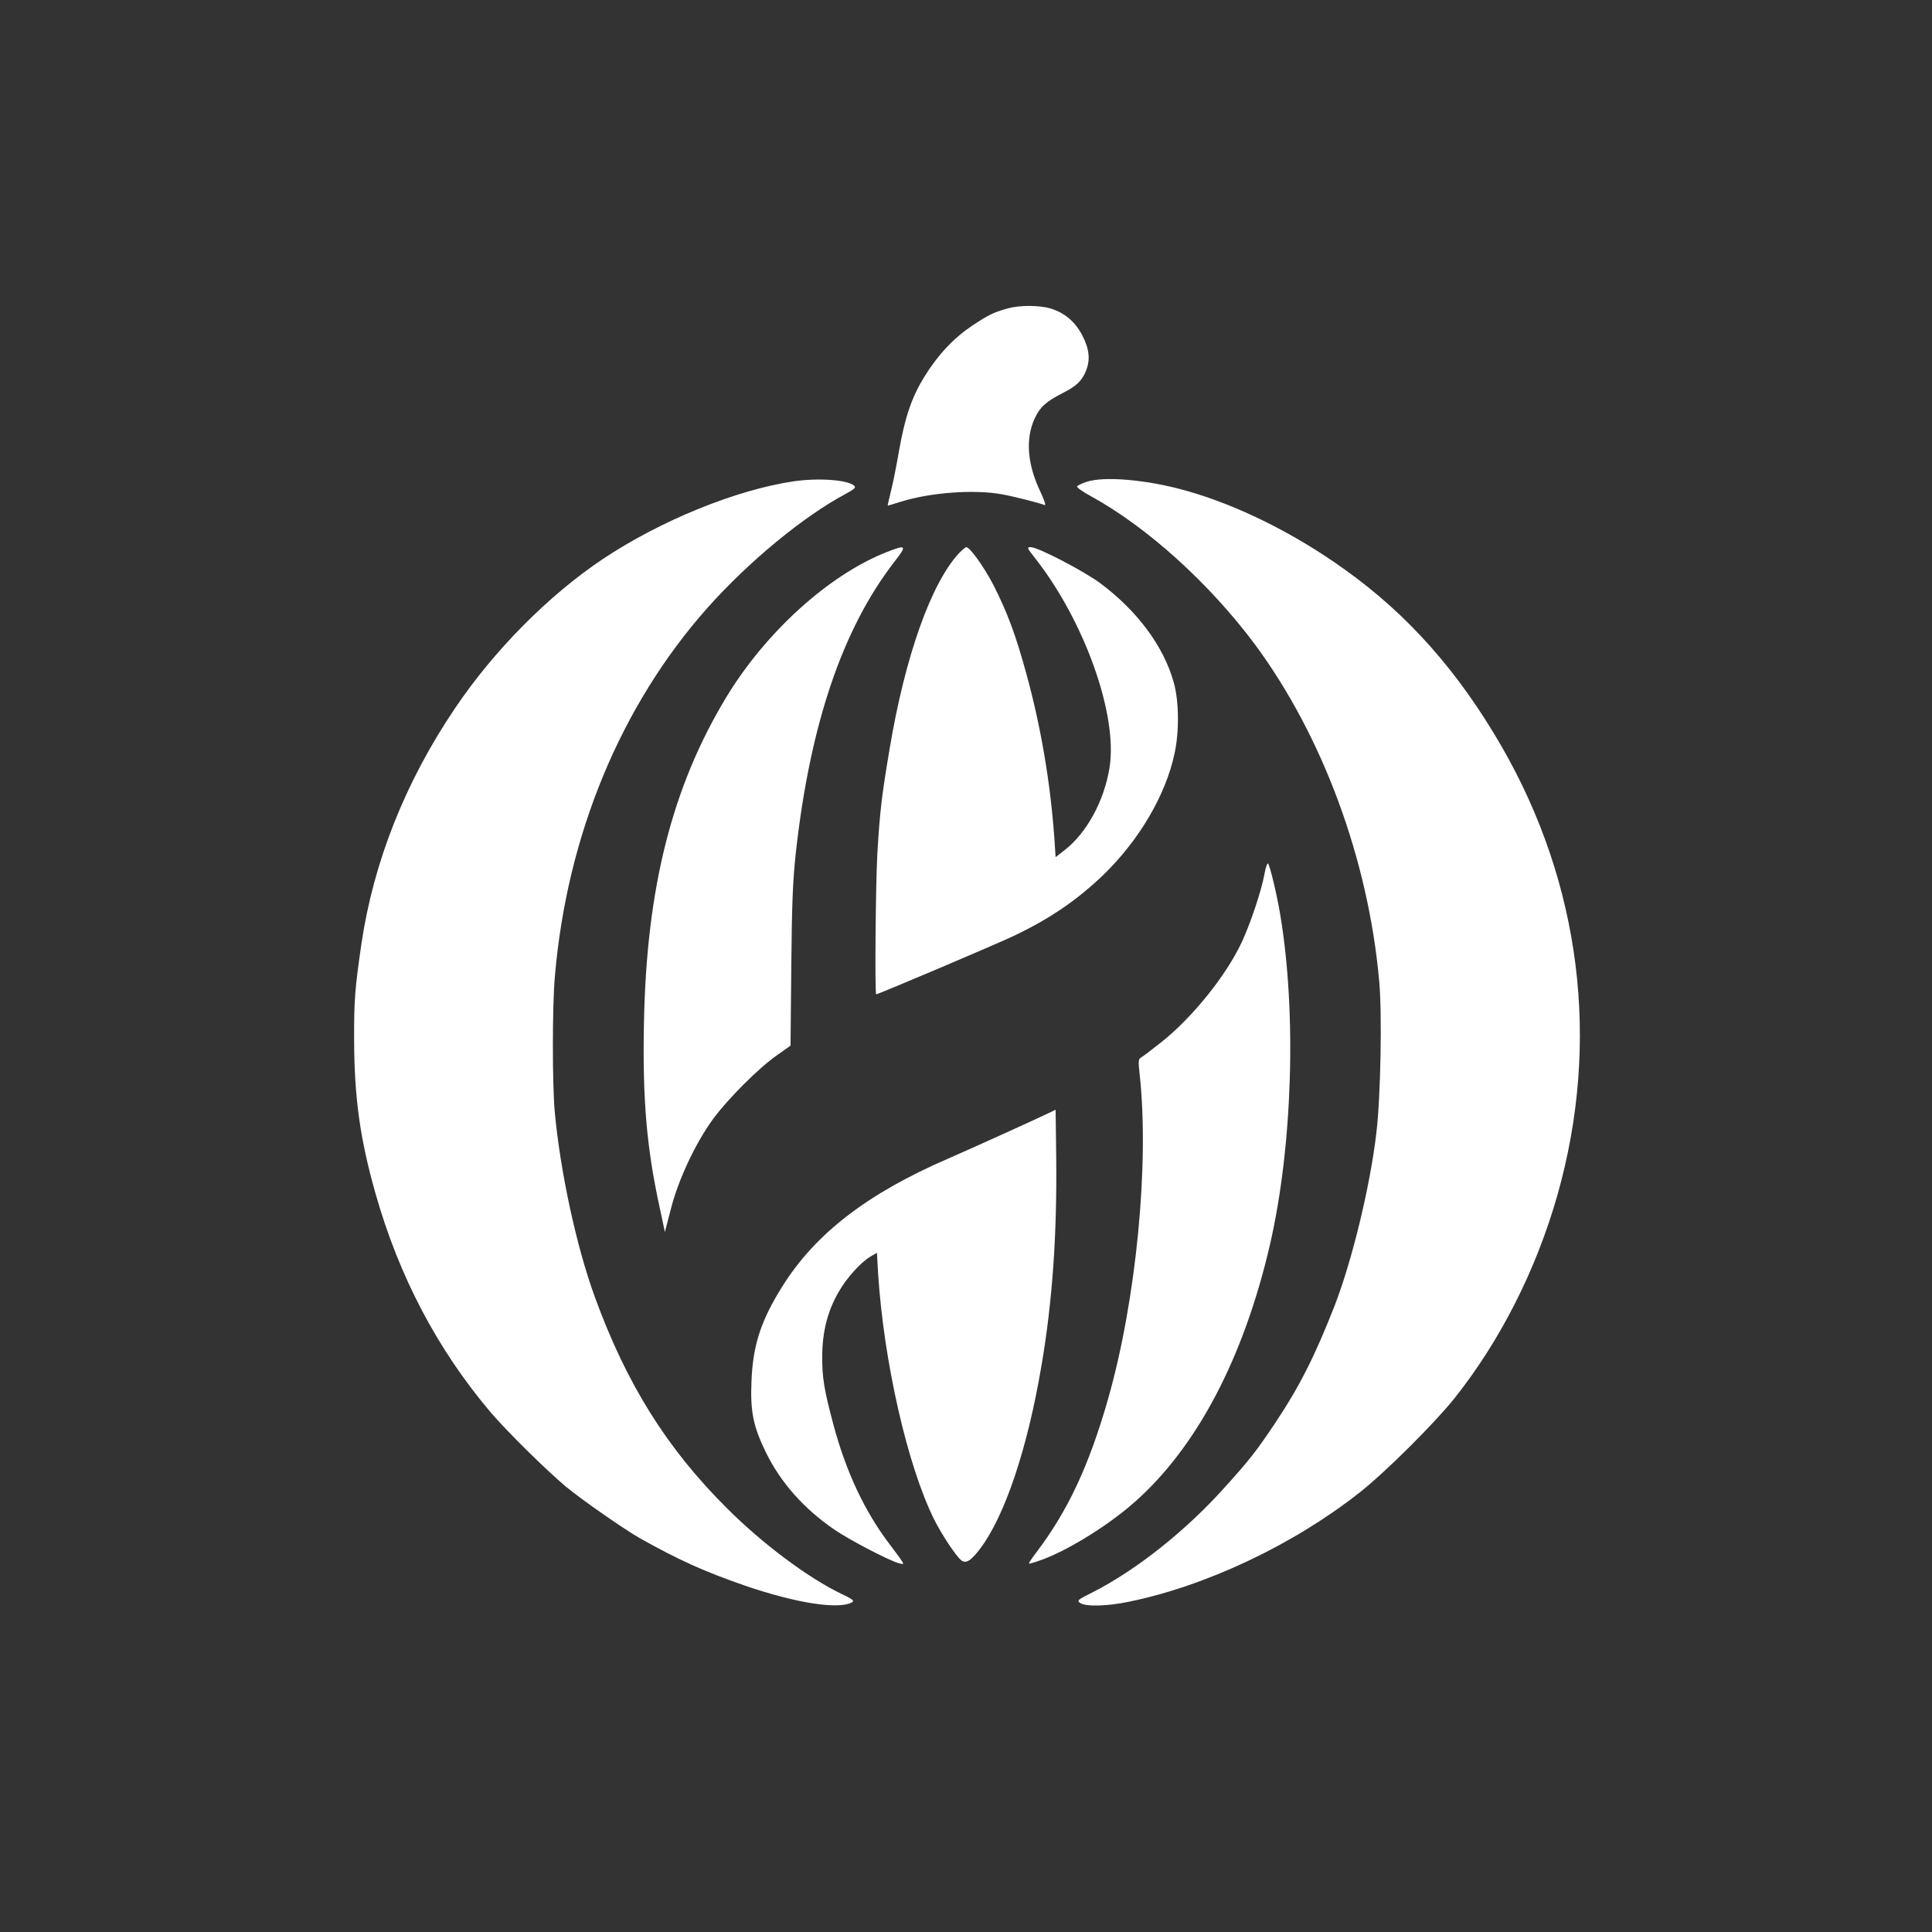
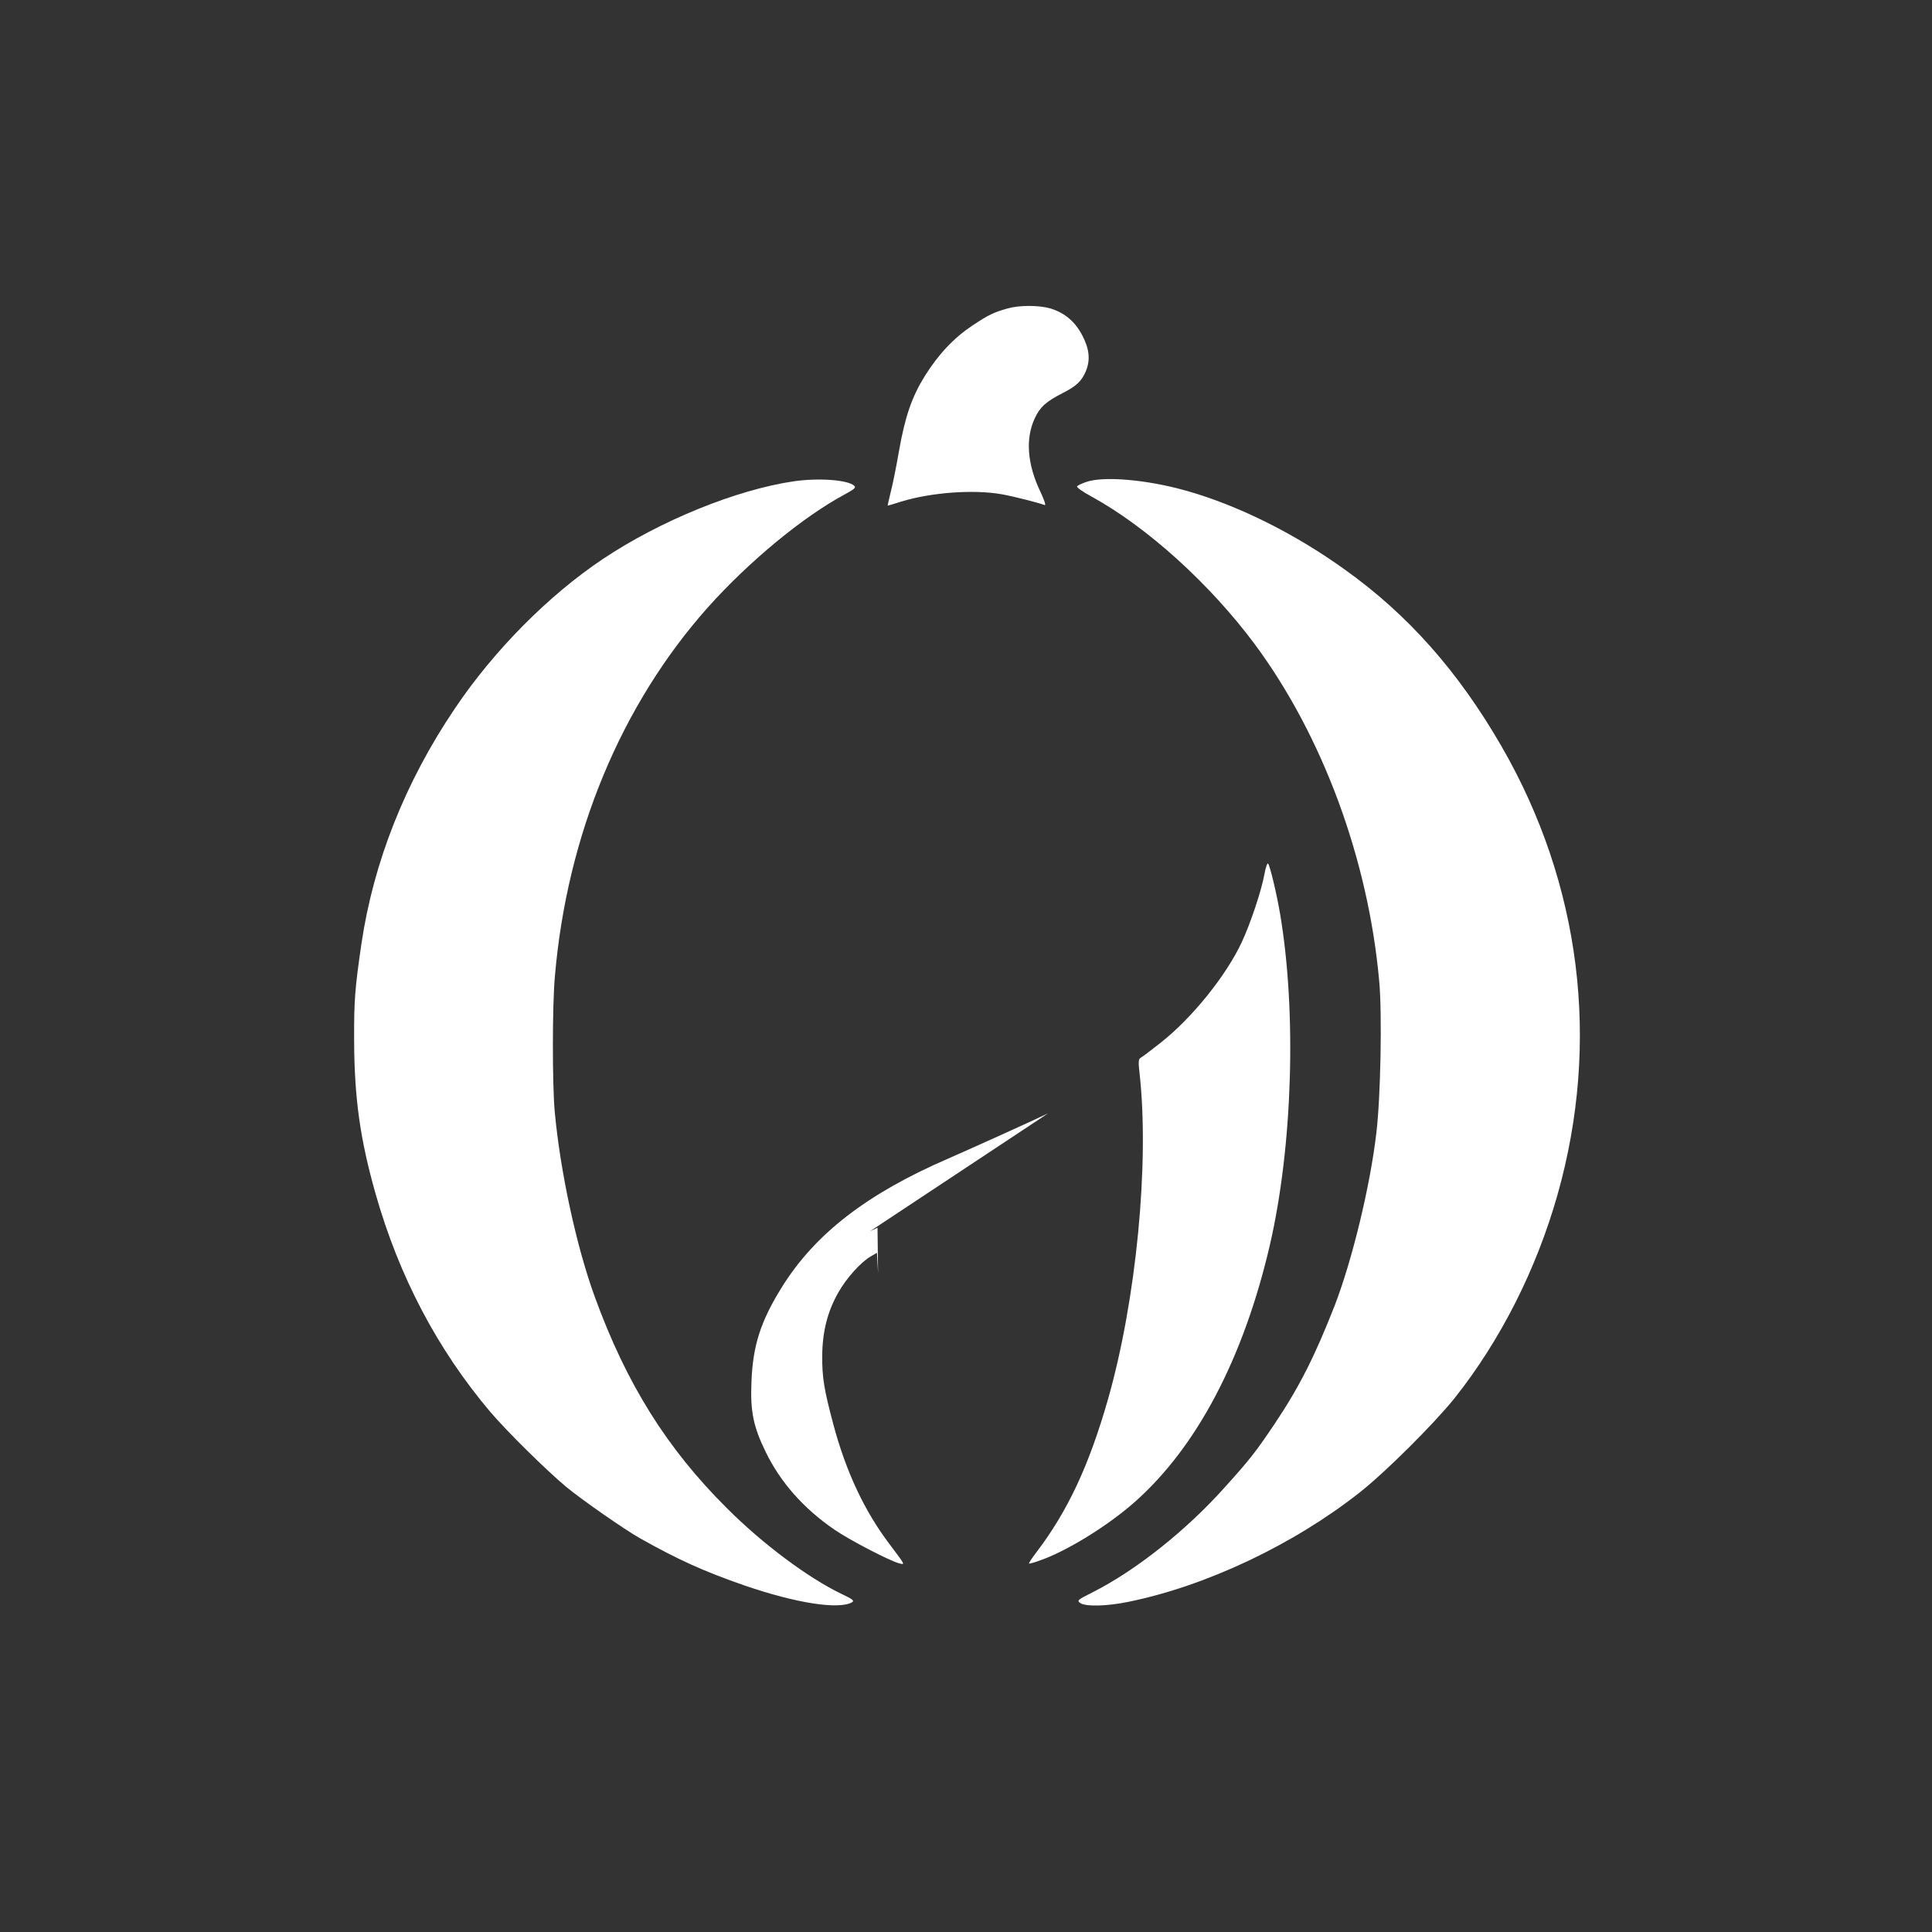
<svg xmlns="http://www.w3.org/2000/svg" version="1.0" width="1024pt" height="1024pt" viewBox="0 0 1024 1024" preserveAspectRatio="xMidYMid meet">
  <rect x="0" y="0" width="1024" height="1024" fill="#333333" stroke="none" />
  <g transform="translate(0,1024) scale(0.1,-0.1)" fill="#ffffff" stroke="none">
    <path d="M5340 8605 c-75 -21 -101 -34 -187 -91 -97 -65 -179 -151 -252 -268 -68 -110 -104 -213 -137 -401 -14 -82 -34 -180 -44 -217 -9 -38 -16 -68 -15 -68 2 0 33 9 70 21 159 49 386 66 536 39 57 -10 192 -44 226 -57 8 -3 -2 26 -21 67 -72 149 -82 286 -31 394 28 60 60 88 150 134 69 35 98 62 120 114 25 60 19 118 -18 189 -38 74 -94 121 -169 144 -62 18 -166 18 -228 0z" />
    <path d="M4207 7689 c-305 -45 -706 -208 -1012 -412 -287 -192 -577 -484 -784 -792 -263 -389 -431 -814 -495 -1245 -35 -239 -40 -304 -39 -515 1 -306 32 -524 113 -810 125 -441 329 -828 610 -1160 89 -104 293 -305 400 -395 85 -70 306 -224 390 -272 208 -117 342 -177 558 -252 271 -93 496 -128 567 -89 15 9 6 16 -57 46 -176 85 -416 264 -604 452 -319 317 -533 659 -701 1120 -98 268 -184 667 -213 985 -13 148 -13 560 1 715 64 749 350 1438 811 1956 219 245 506 481 726 599 50 27 60 36 50 45 -34 32 -189 43 -321 24z" />
    <path d="M5756 7685 c-21 -7 -42 -17 -47 -22 -5 -5 28 -29 73 -53 298 -163 630 -464 869 -785 359 -485 601 -1139 659 -1784 16 -170 8 -615 -15 -806 -33 -283 -128 -674 -221 -915 -105 -268 -186 -429 -317 -625 -98 -146 -131 -189 -260 -332 -207 -233 -477 -447 -707 -563 -78 -39 -83 -43 -65 -56 27 -20 140 -18 256 6 412 84 875 303 1226 580 137 108 394 364 503 500 242 305 432 679 545 1077 229 809 125 1647 -297 2378 -228 395 -495 697 -830 936 -267 192 -569 342 -844 419 -206 58 -437 78 -528 45z" />
-     <path d="M4695 7312 c-304 -121 -637 -423 -846 -768 -288 -477 -423 -1014 -436 -1729 -8 -405 15 -663 84 -978 l27 -127 33 127 c40 155 131 347 223 473 79 107 243 271 338 337 l72 51 4 419 c3 335 8 455 24 603 75 677 246 1183 519 1538 73 93 69 98 -42 54z" />
-     <path d="M5083 7308 c-148 -159 -286 -547 -368 -1038 -42 -249 -52 -335 -65 -557 -9 -162 -14 -743 -6 -743 11 0 645 269 730 310 193 92 332 188 470 319 192 185 334 425 381 646 26 117 24 280 -4 378 -53 191 -193 380 -391 527 -90 66 -329 190 -367 190 -22 0 -20 -4 26 -62 260 -333 436 -827 392 -1105 -28 -178 -122 -350 -241 -441 l-45 -35 -7 104 c-21 292 -71 587 -147 864 -58 212 -101 327 -176 475 -50 96 -124 200 -144 200 -4 0 -21 -15 -38 -32z" />
    <path d="M6702 5608 c-16 -89 -75 -265 -121 -363 -83 -177 -262 -399 -426 -529 -53 -42 -102 -79 -110 -83 -11 -6 -12 -23 -5 -83 53 -477 -18 -1202 -167 -1725 -101 -353 -213 -593 -381 -814 -23 -30 -40 -56 -38 -58 1 -2 27 5 57 16 140 48 361 184 502 309 331 292 579 765 718 1365 120 521 142 1230 54 1752 -18 107 -54 257 -64 268 -4 4 -13 -21 -19 -55z" />
-     <path d="M5555 4339 c-59 -29 -415 -190 -530 -240 -430 -186 -707 -400 -882 -683 -111 -178 -153 -309 -160 -498 -7 -159 10 -240 76 -375 78 -160 201 -299 363 -410 78 -54 295 -167 344 -179 32 -8 34 -12 -50 100 -134 176 -232 386 -299 636 -49 184 -60 248 -59 365 1 127 28 234 85 334 43 77 121 163 174 193 l31 18 6 -108 c30 -469 156 -1023 298 -1307 41 -81 113 -190 142 -214 25 -21 52 -4 102 62 131 175 250 530 324 969 59 345 83 701 78 1115 l-3 241 -40 -19z" />
+     <path d="M5555 4339 c-59 -29 -415 -190 -530 -240 -430 -186 -707 -400 -882 -683 -111 -178 -153 -309 -160 -498 -7 -159 10 -240 76 -375 78 -160 201 -299 363 -410 78 -54 295 -167 344 -179 32 -8 34 -12 -50 100 -134 176 -232 386 -299 636 -49 184 -60 248 -59 365 1 127 28 234 85 334 43 77 121 163 174 193 l31 18 6 -108 l-3 241 -40 -19z" />
  </g>
</svg>